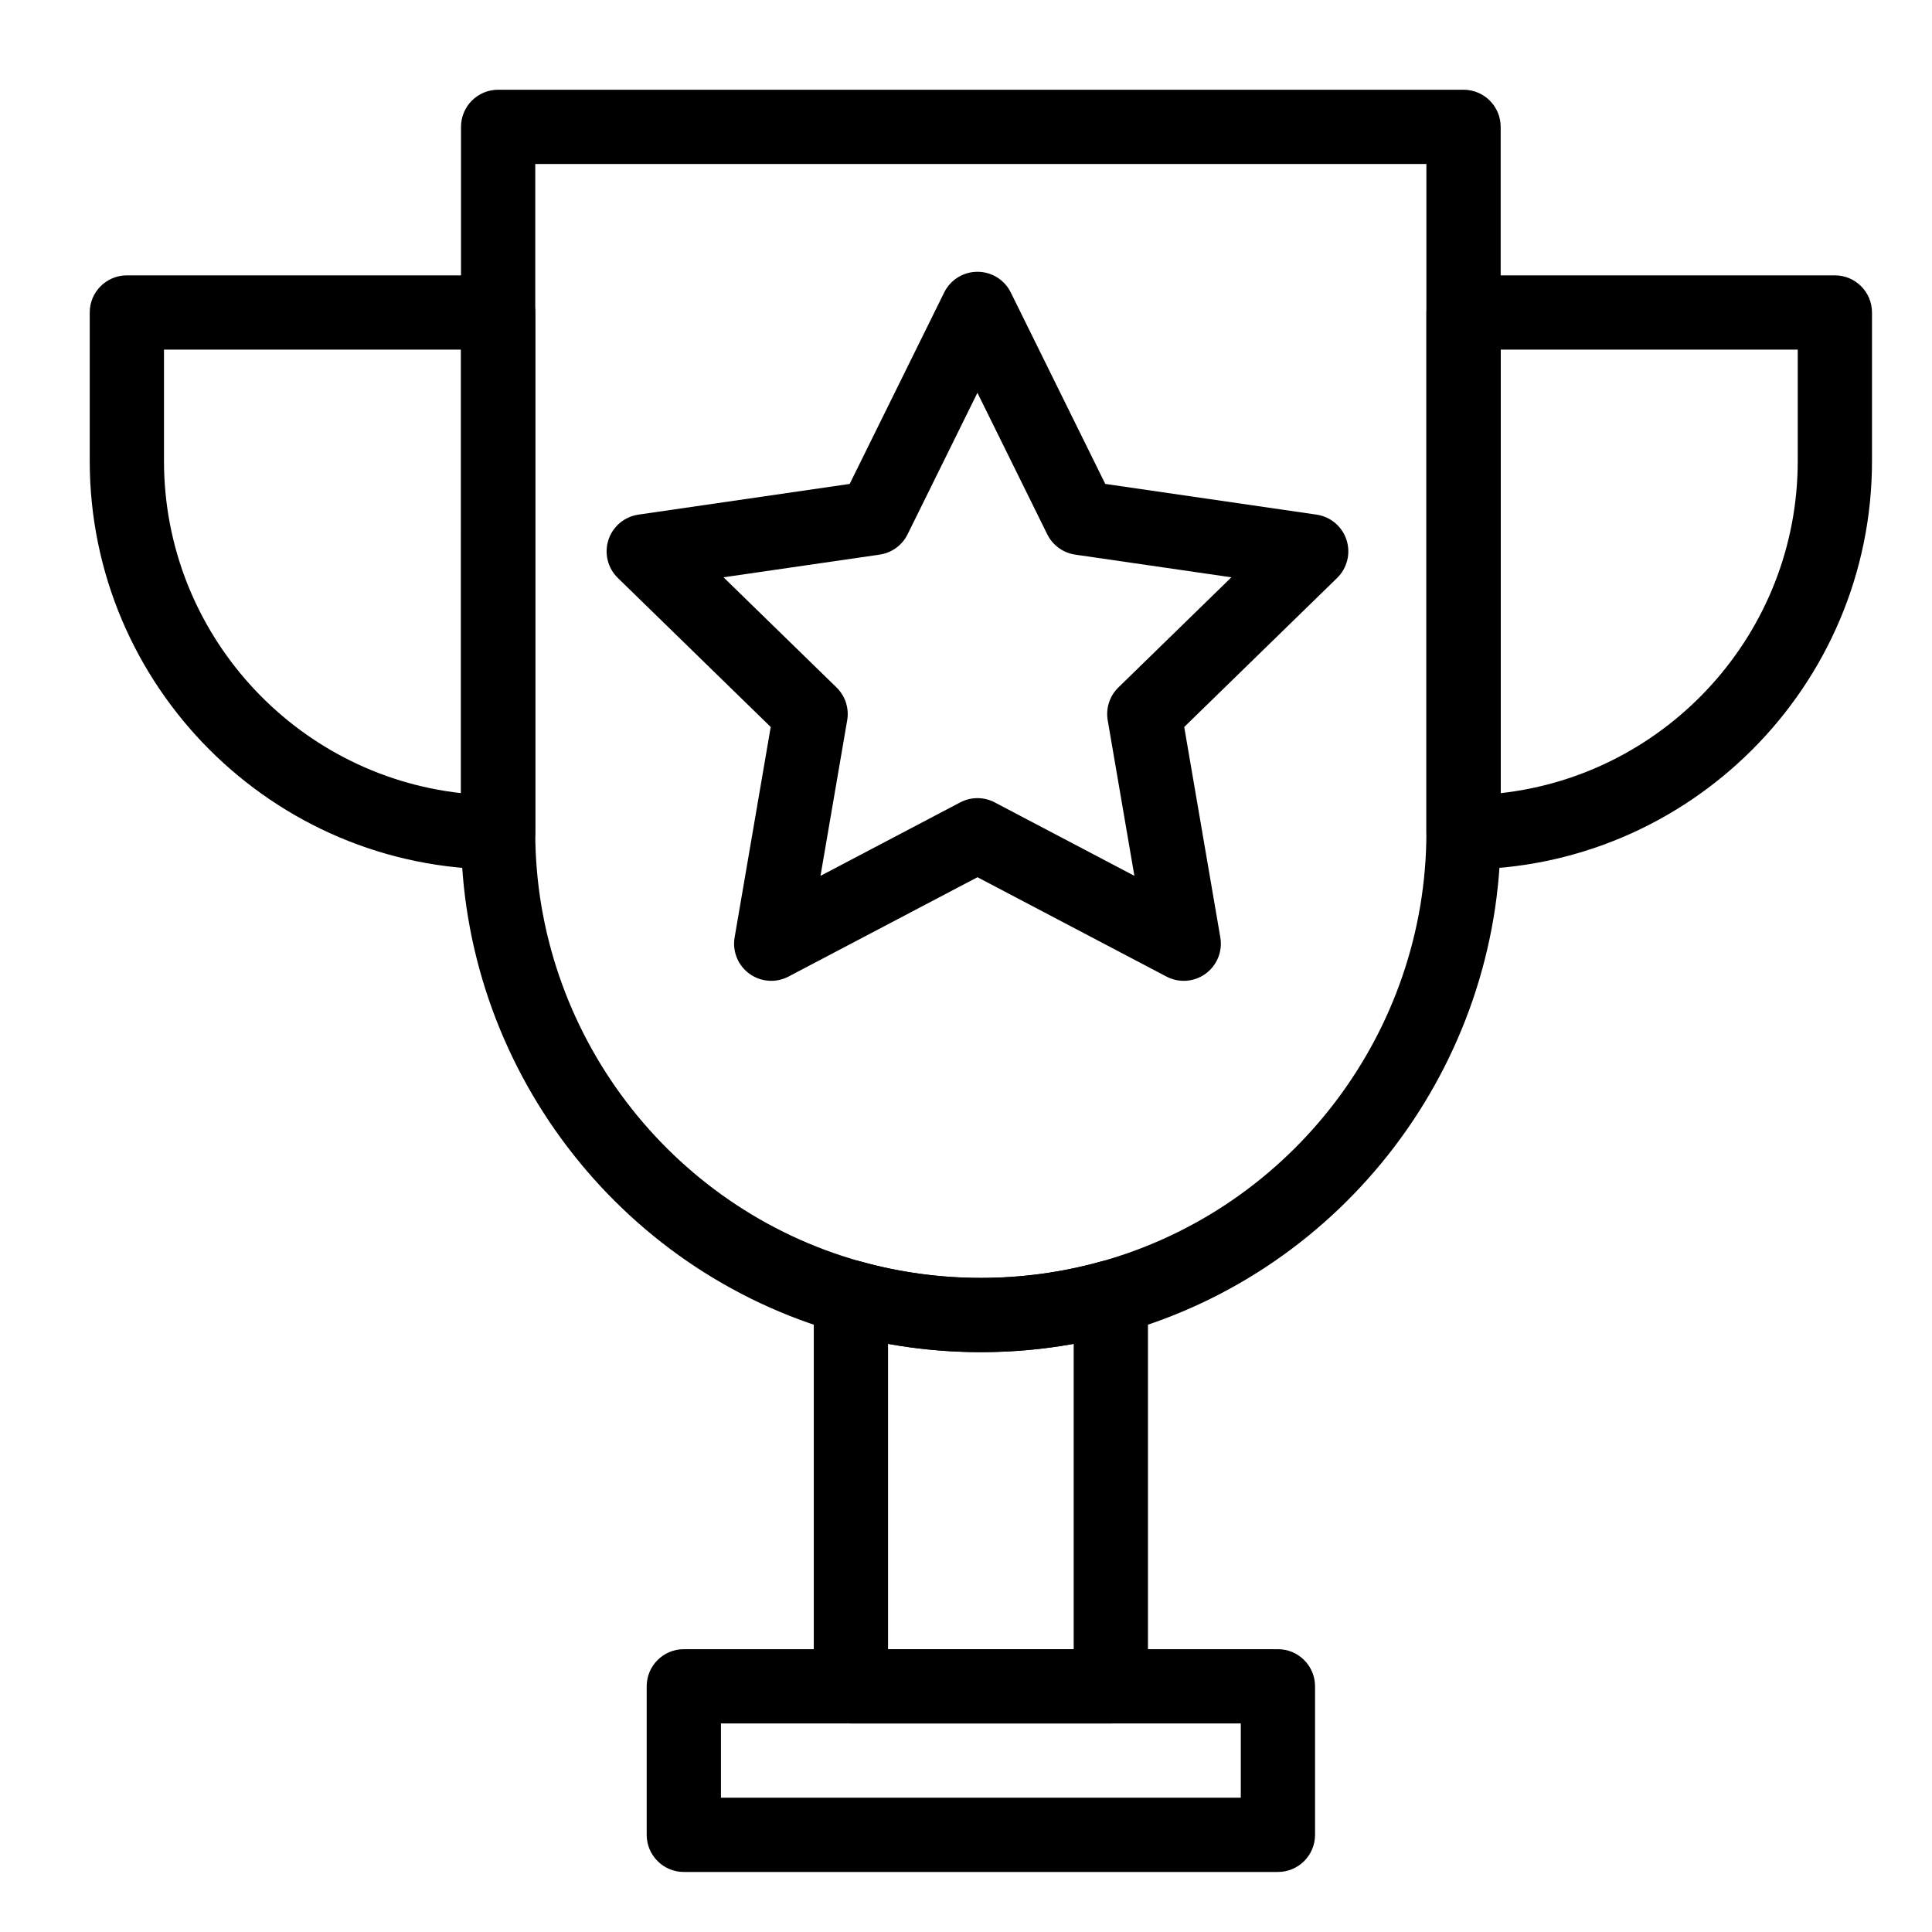
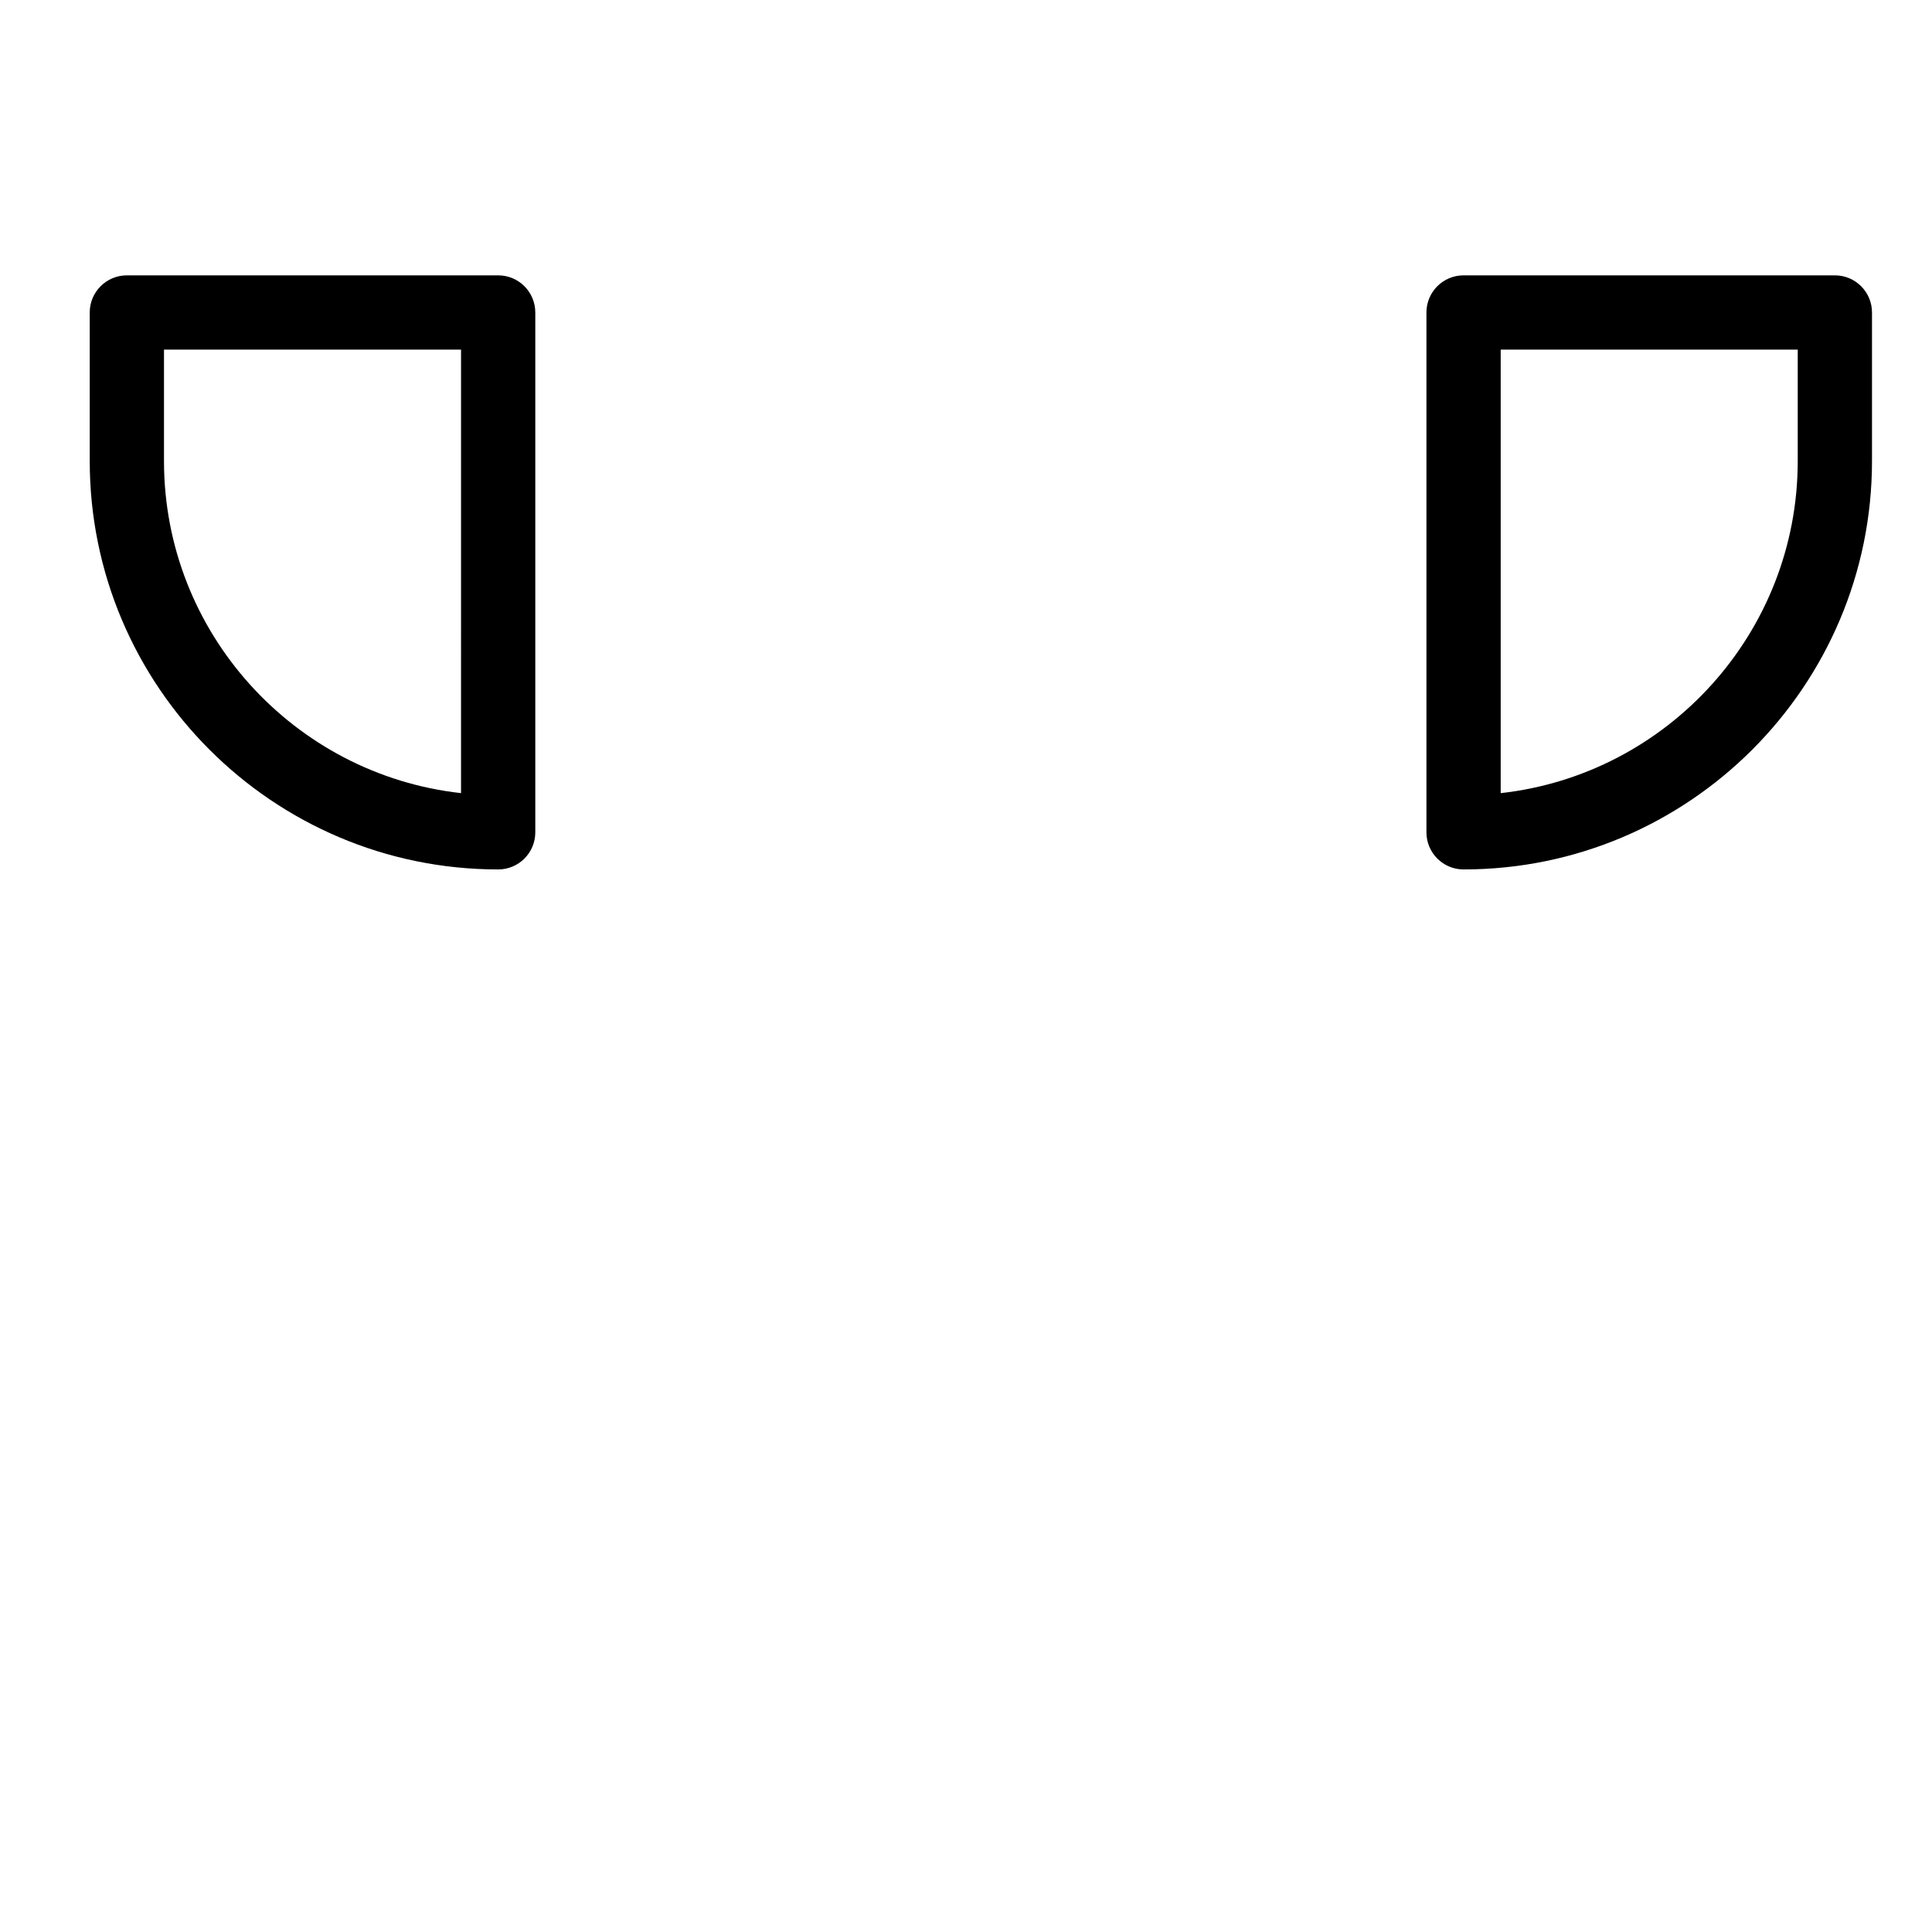
<svg xmlns="http://www.w3.org/2000/svg" fill="#000000" width="800px" height="800px" version="1.1" viewBox="144 144 512 512">
  <g>
-     <path d="m438.38 600.73h-68.879c-5.434 0-9.84-4.406-9.84-9.84v-103.09c0-3.078 1.438-5.977 3.891-7.836 2.449-1.859 5.629-2.469 8.594-1.641 10.309 2.871 21.008 4.332 31.793 4.332 10.789 0 21.484-1.457 31.797-4.332 2.965-0.828 6.144-0.219 8.594 1.641 2.449 1.863 3.891 4.762 3.891 7.836v103.09c0 5.434-4.406 9.84-9.84 9.84zm-59.039-19.68h49.199v-80.918c-16.184 2.922-33.016 2.922-49.199 0z" />
-     <path d="m403.93 502.34c-12.574 0-25.051-1.703-37.086-5.059-59.273-16.535-100.67-71.102-100.67-132.7v-186.96c0-5.434 4.406-9.84 9.84-9.84h255.84c5.434 0 9.84 4.406 9.84 9.84v186.96c0 61.602-41.398 116.17-100.68 132.7-12.035 3.356-24.512 5.059-37.086 5.059zm-118.08-314.88v177.12c0 52.801 35.48 99.578 86.285 113.75 10.309 2.879 21.004 4.336 31.793 4.336 10.789 0 21.484-1.457 31.797-4.332 50.805-14.172 86.285-60.945 86.285-113.75v-177.12z" />
-     <path d="m482.66 640.09h-157.44c-5.434 0-9.84-4.406-9.84-9.84v-39.359c0-5.434 4.406-9.84 9.84-9.84h157.44c5.434 0 9.84 4.406 9.84 9.84v39.359c0 5.434-4.406 9.84-9.84 9.84zm-147.6-19.68h137.76v-19.68h-137.76z" />
    <path d="m531.86 374.41c-5.434 0-9.84-4.406-9.84-9.84v-137.76c0-5.434 4.406-9.84 9.84-9.84h98.398c5.434 0 9.84 4.406 9.84 9.84v39.359c0 59.688-48.555 108.24-108.24 108.24zm9.84-137.76v117.54c44.219-4.91 78.719-42.512 78.719-88.016v-29.523z" />
    <path d="m276.02 374.41c-59.684 0-108.24-48.555-108.24-108.24v-39.359c0-5.434 4.406-9.84 9.84-9.84h98.398c5.434 0 9.84 4.406 9.84 9.84v137.76c0.004 5.434-4.402 9.84-9.836 9.84zm-88.562-137.76v29.52c0 45.508 34.504 83.105 78.719 88.016l0.004-117.54z" />
-     <path d="m348.38 403.93c-2.039 0-4.07-0.633-5.785-1.879-3.031-2.203-4.547-5.934-3.914-9.625l9.566-55.766-40.516-39.496c-2.684-2.613-3.648-6.523-2.492-10.086s4.238-6.156 7.945-6.695l55.992-8.137 25.043-50.738c1.656-3.359 5.078-5.484 8.824-5.484 3.746 0 7.168 2.125 8.824 5.484l25.039 50.738 55.992 8.137c3.707 0.539 6.785 3.137 7.941 6.695 1.156 3.562 0.191 7.473-2.488 10.086l-40.52 39.496 9.566 55.766c0.633 3.691-0.883 7.422-3.914 9.625-3.031 2.203-7.047 2.492-10.363 0.75l-50.082-26.328-50.082 26.328c-1.441 0.758-3.016 1.129-4.578 1.129zm-12.641-106.94 29.945 29.191c2.32 2.262 3.379 5.516 2.828 8.711l-7.07 41.215 37.016-19.461c2.867-1.508 6.293-1.508 9.156 0l37.012 19.461-7.07-41.215c-0.547-3.191 0.512-6.449 2.828-8.711l29.945-29.188-41.383-6.012c-3.203-0.465-5.977-2.481-7.41-5.383l-18.508-37.5-18.508 37.5c-1.434 2.902-4.203 4.918-7.41 5.383z" />
  </g>
</svg>